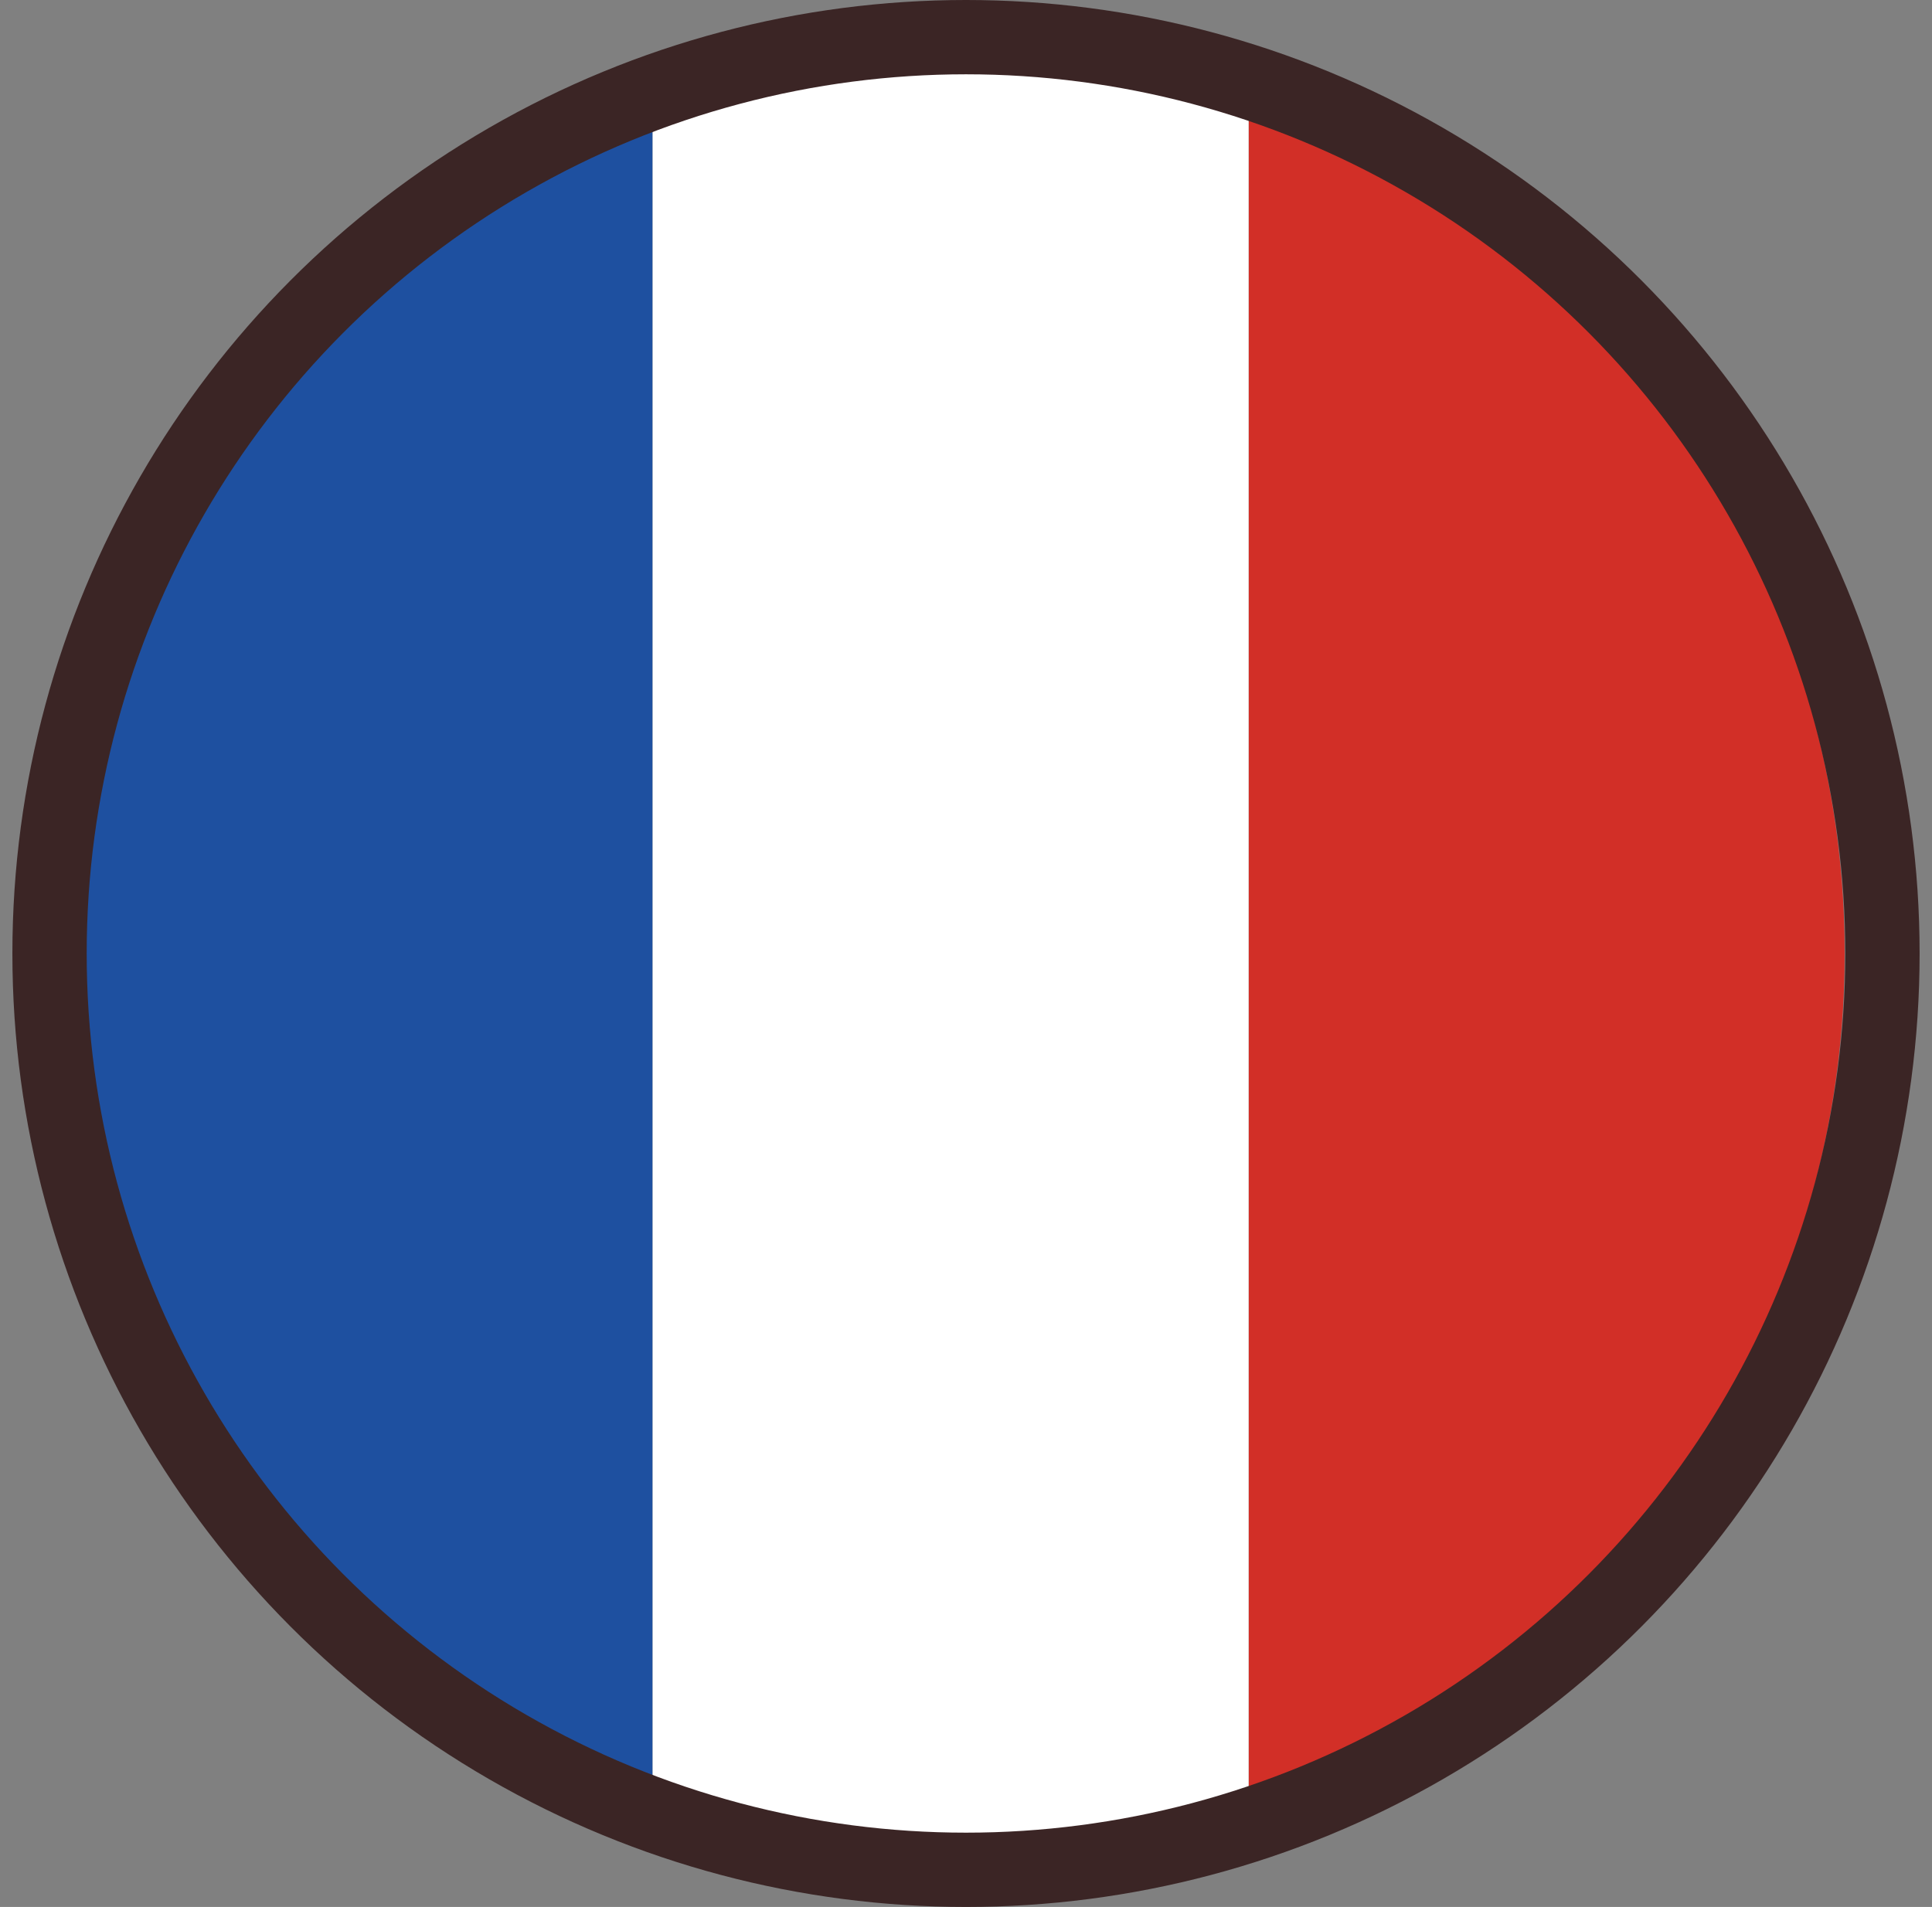
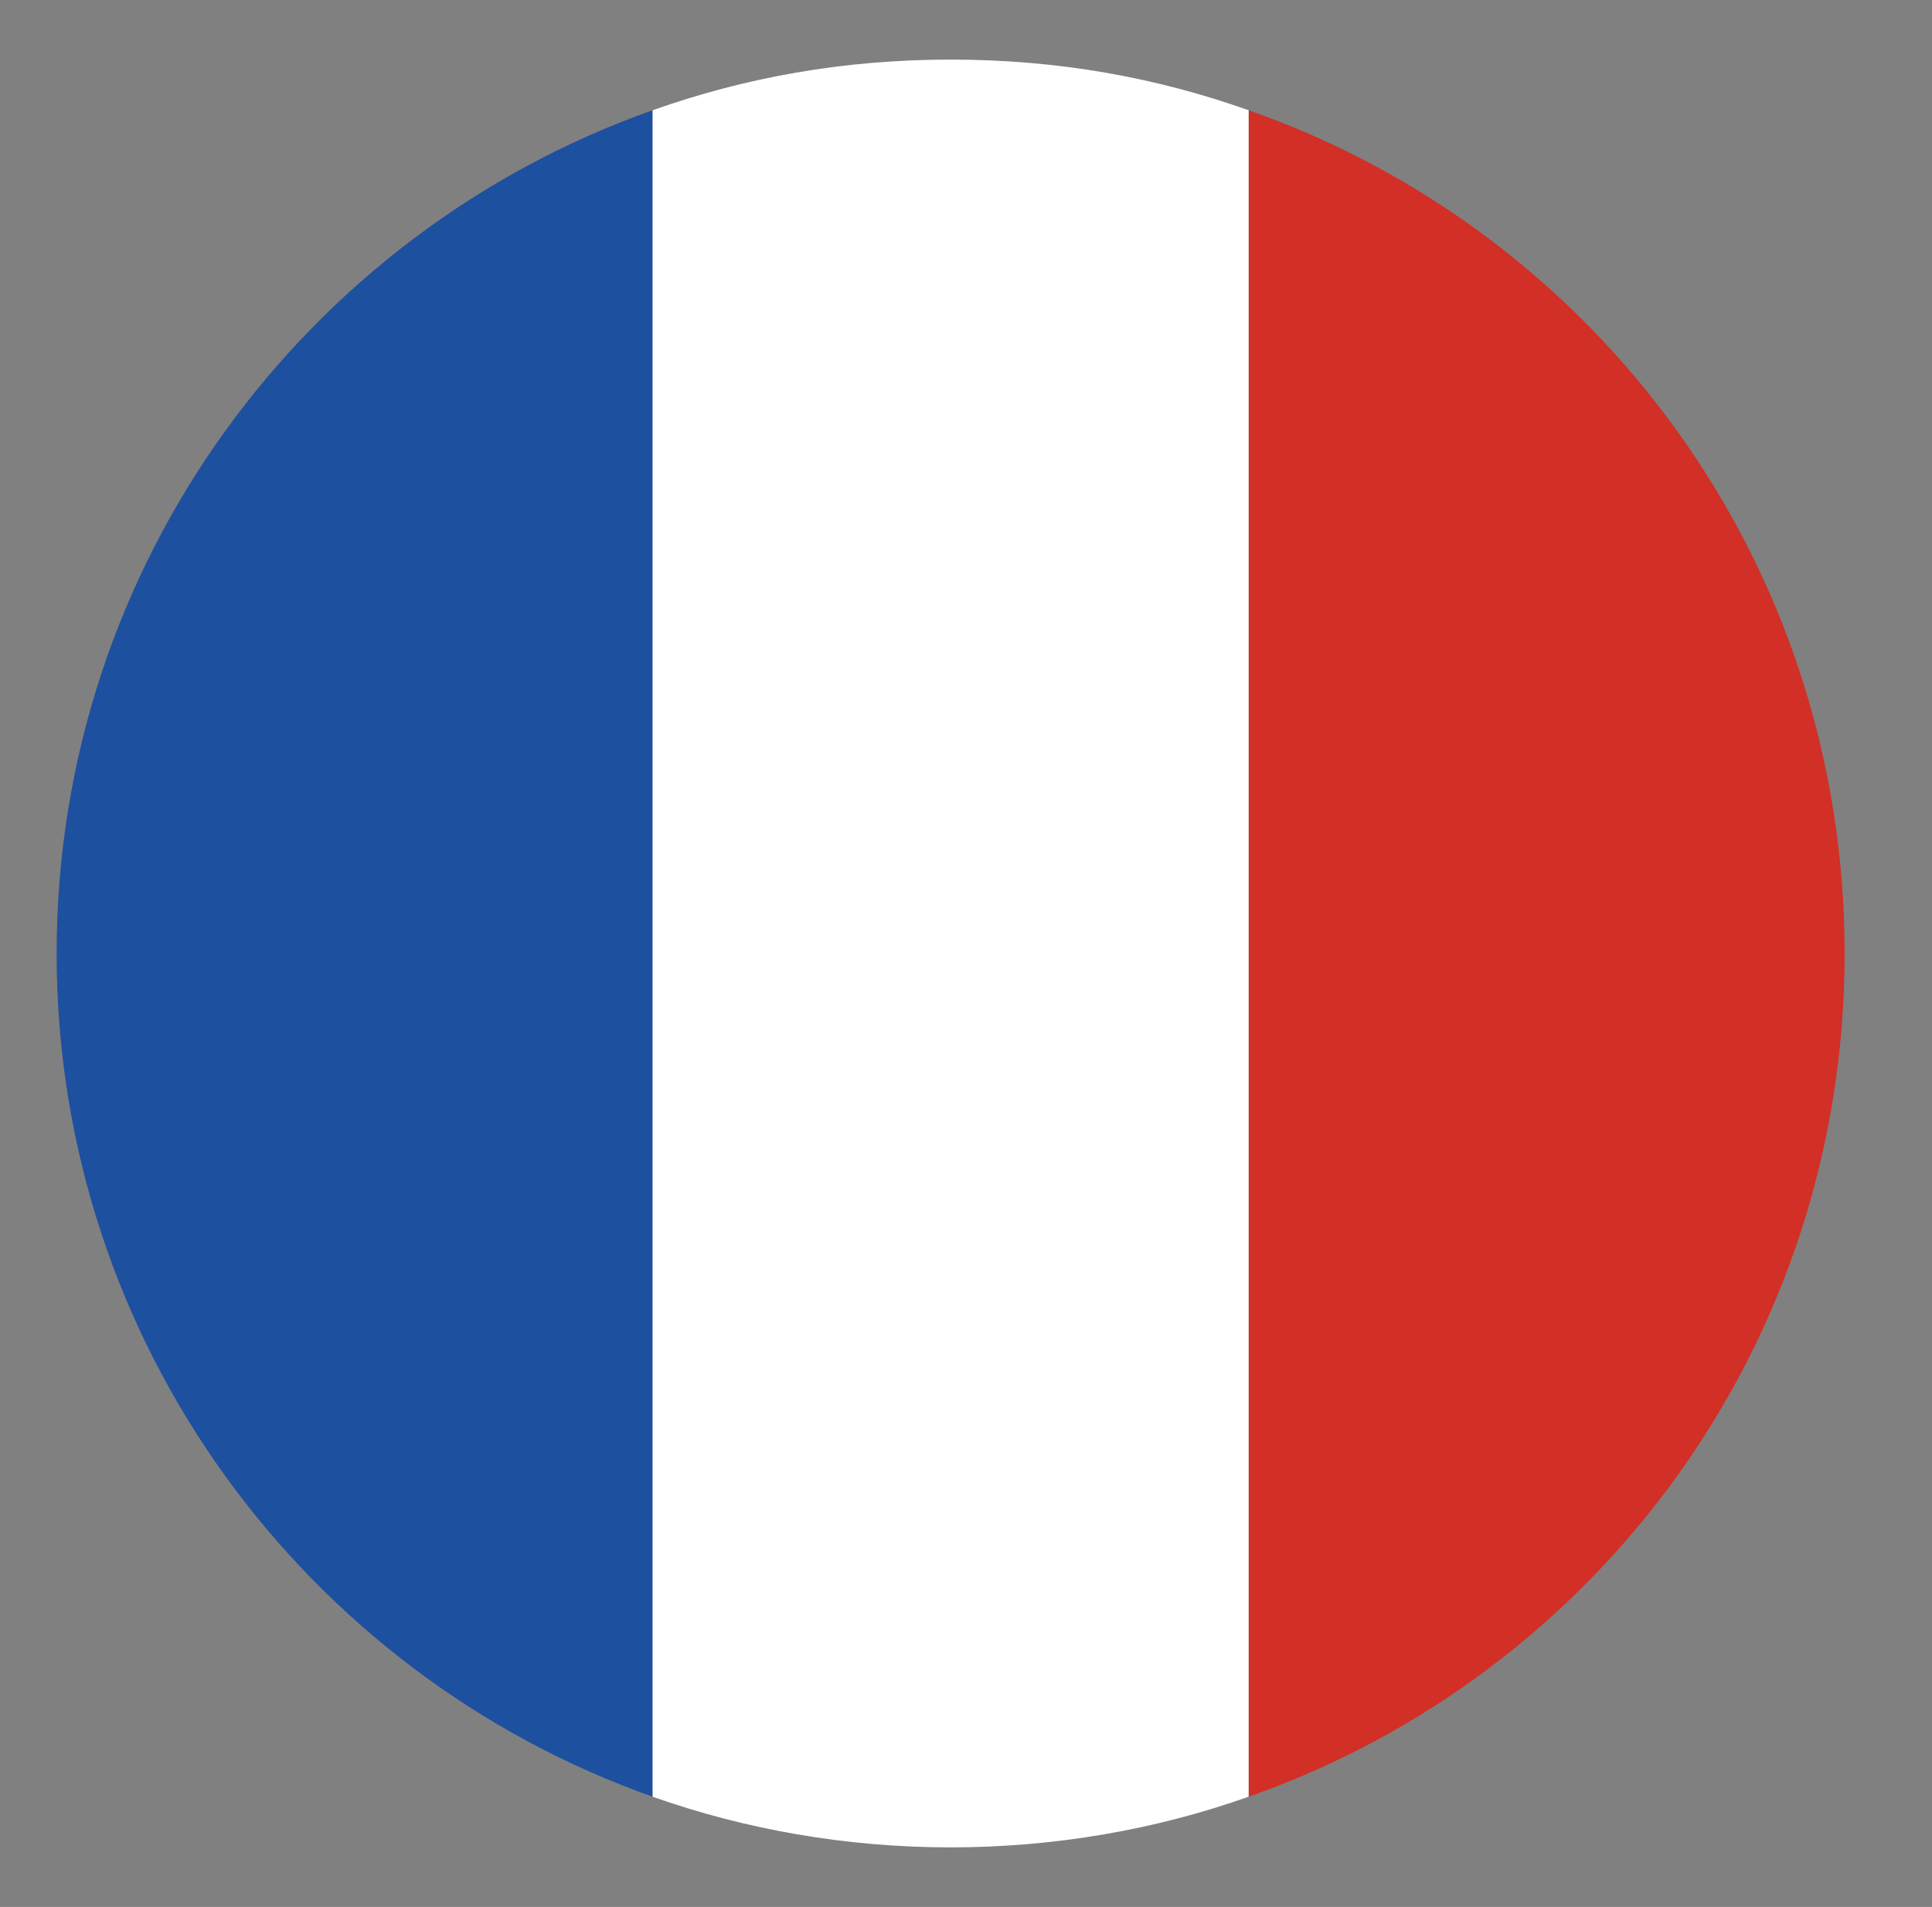
<svg xmlns="http://www.w3.org/2000/svg" width="78" height="77" viewBox="0 0 78 77" fill="none">
  <rect x="0" y="0" width="78" height="77" fill="#808080" stroke="none" />
  <path d="M2.286 38.5C2.286 54.261 12.392 67.615 26.348 72.548V4.451C12.392 9.384 2.286 22.739 2.286 38.5Z" fill="#1E50A0" />
  <path d="M74.473 38.5C74.473 22.739 64.487 9.384 50.411 4.451V72.548C64.487 67.615 74.473 54.261 74.473 38.5Z" fill="#D22F27" />
  <path d="M26.348 72.548C30.078 73.872 34.169 74.594 38.38 74.594C42.591 74.594 46.681 73.872 50.411 72.548V4.452C46.681 3.128 42.711 2.406 38.38 2.406C34.048 2.406 30.078 3.128 26.348 4.452V72.548Z" fill="white" />
-   <circle cx="39" cy="38.5" r="37" stroke="#3B2525" stroke-width="3" />
</svg>